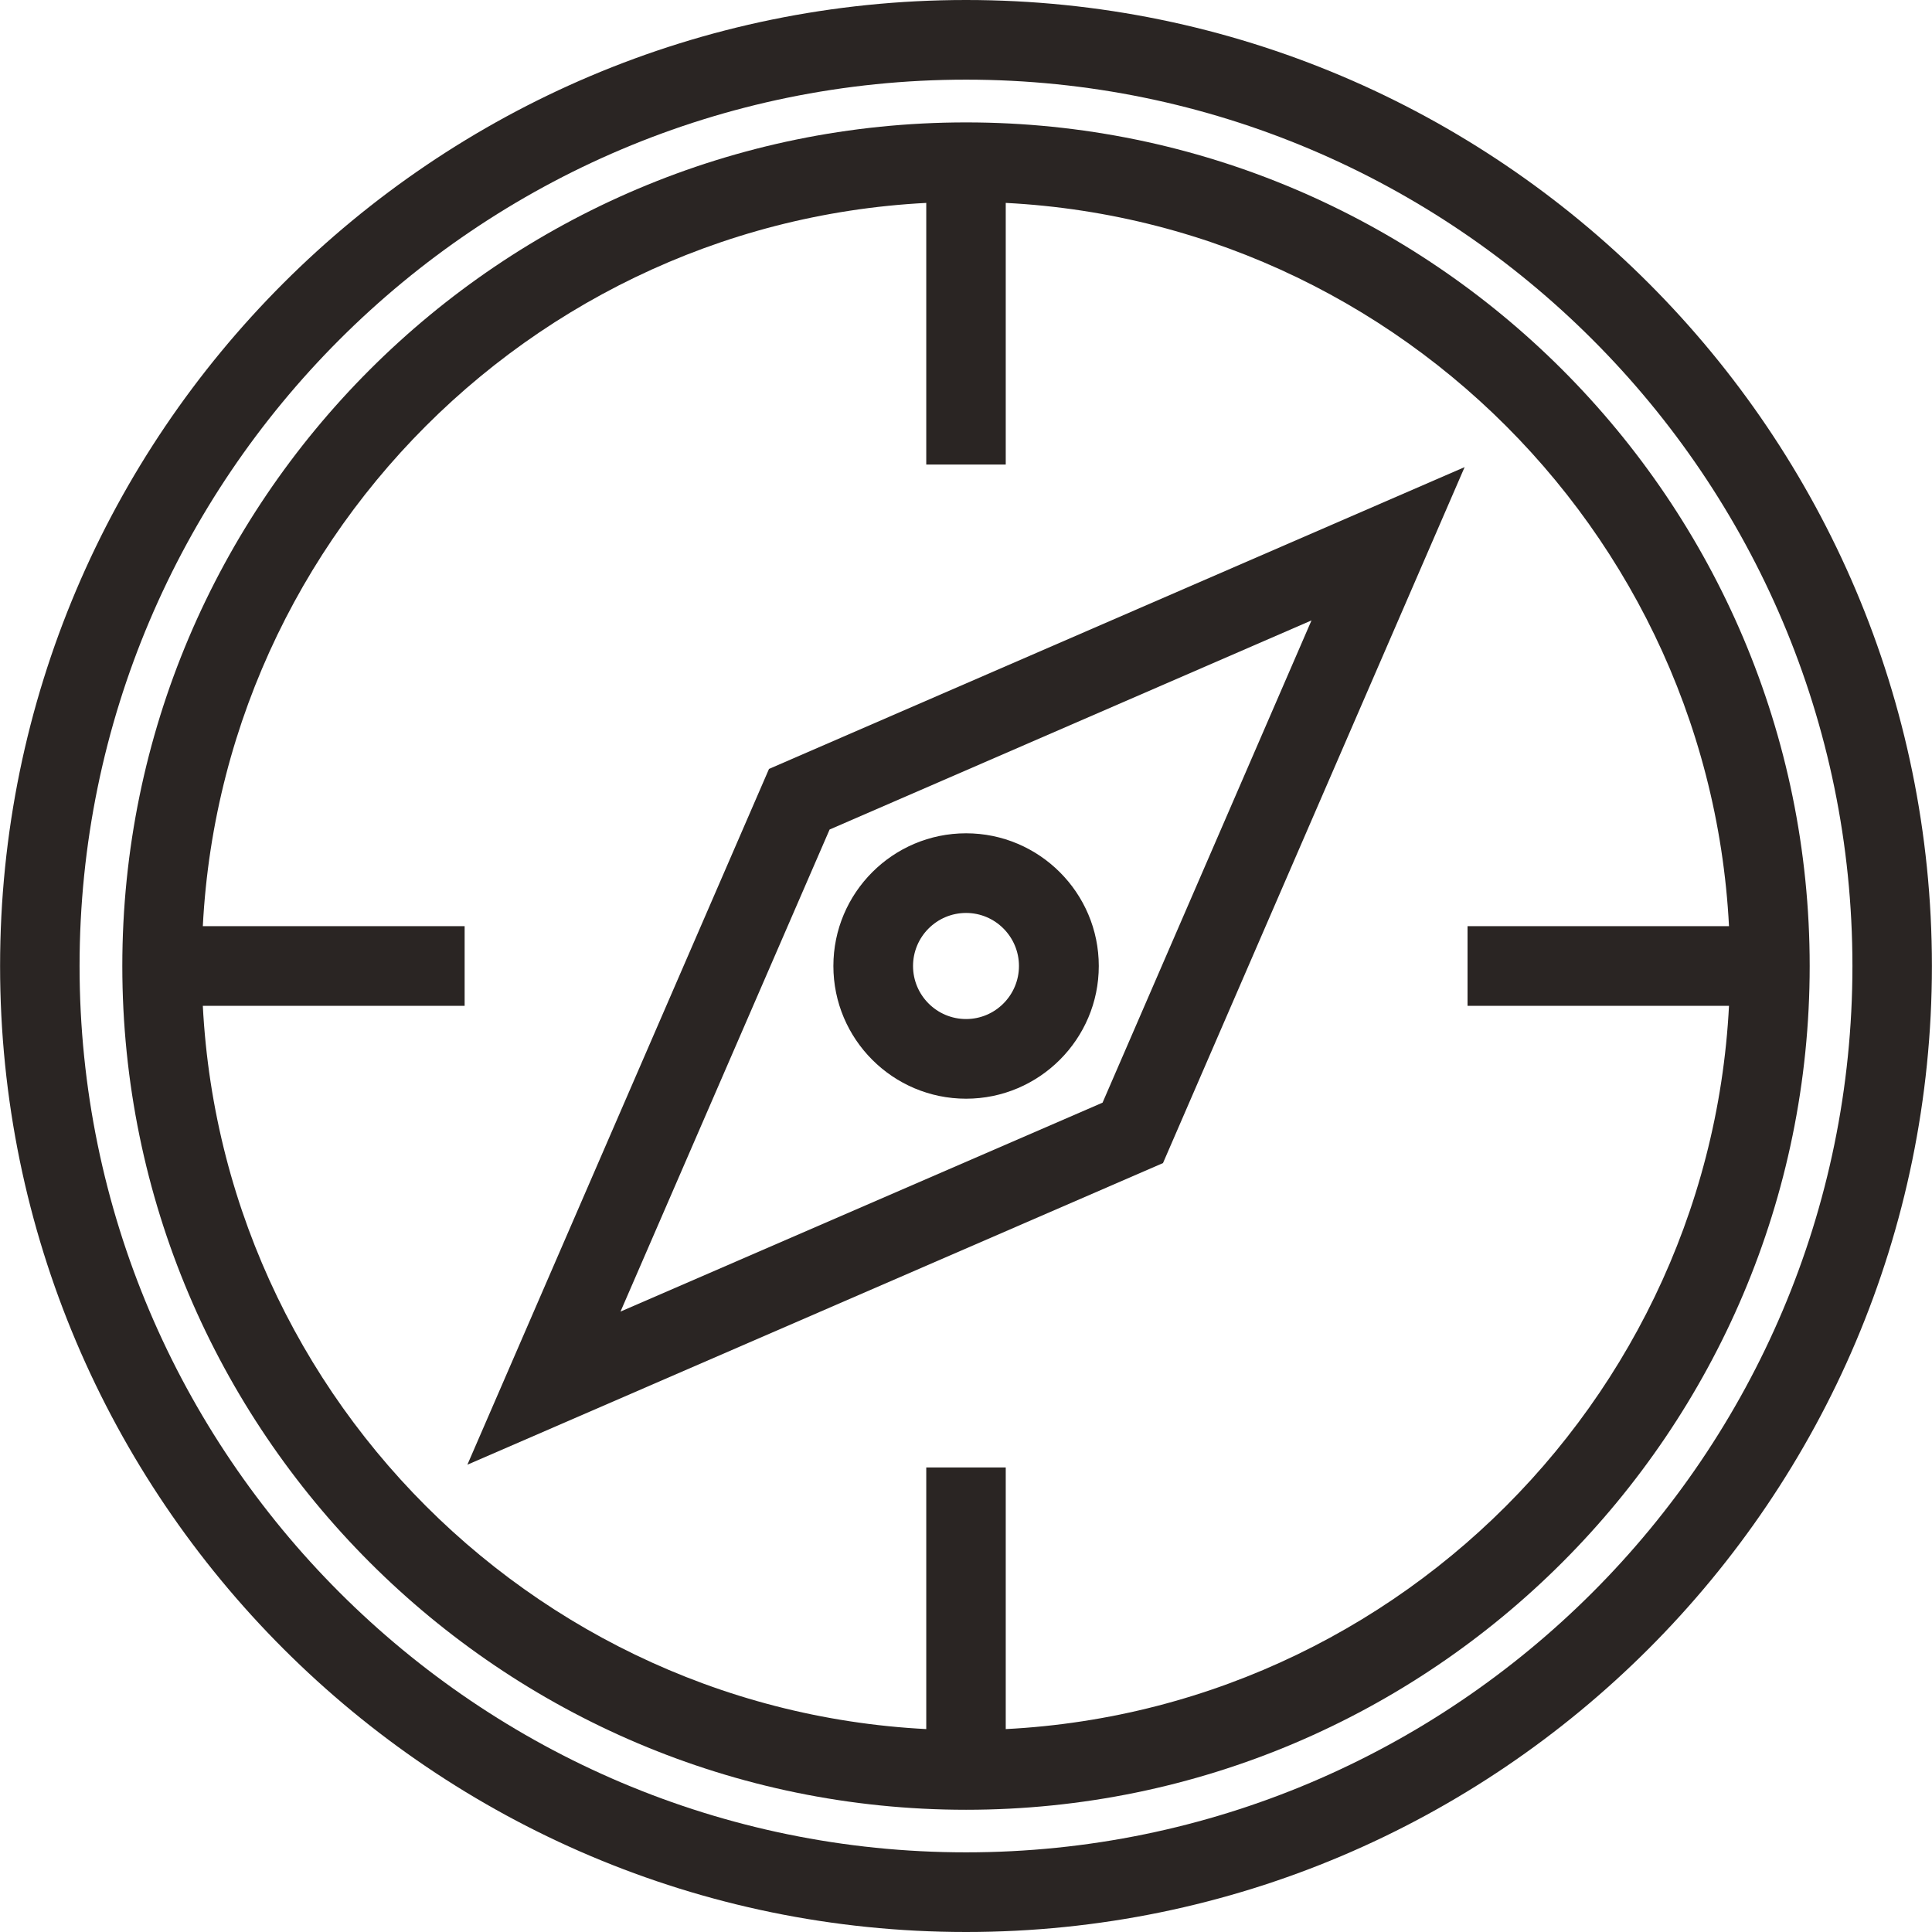
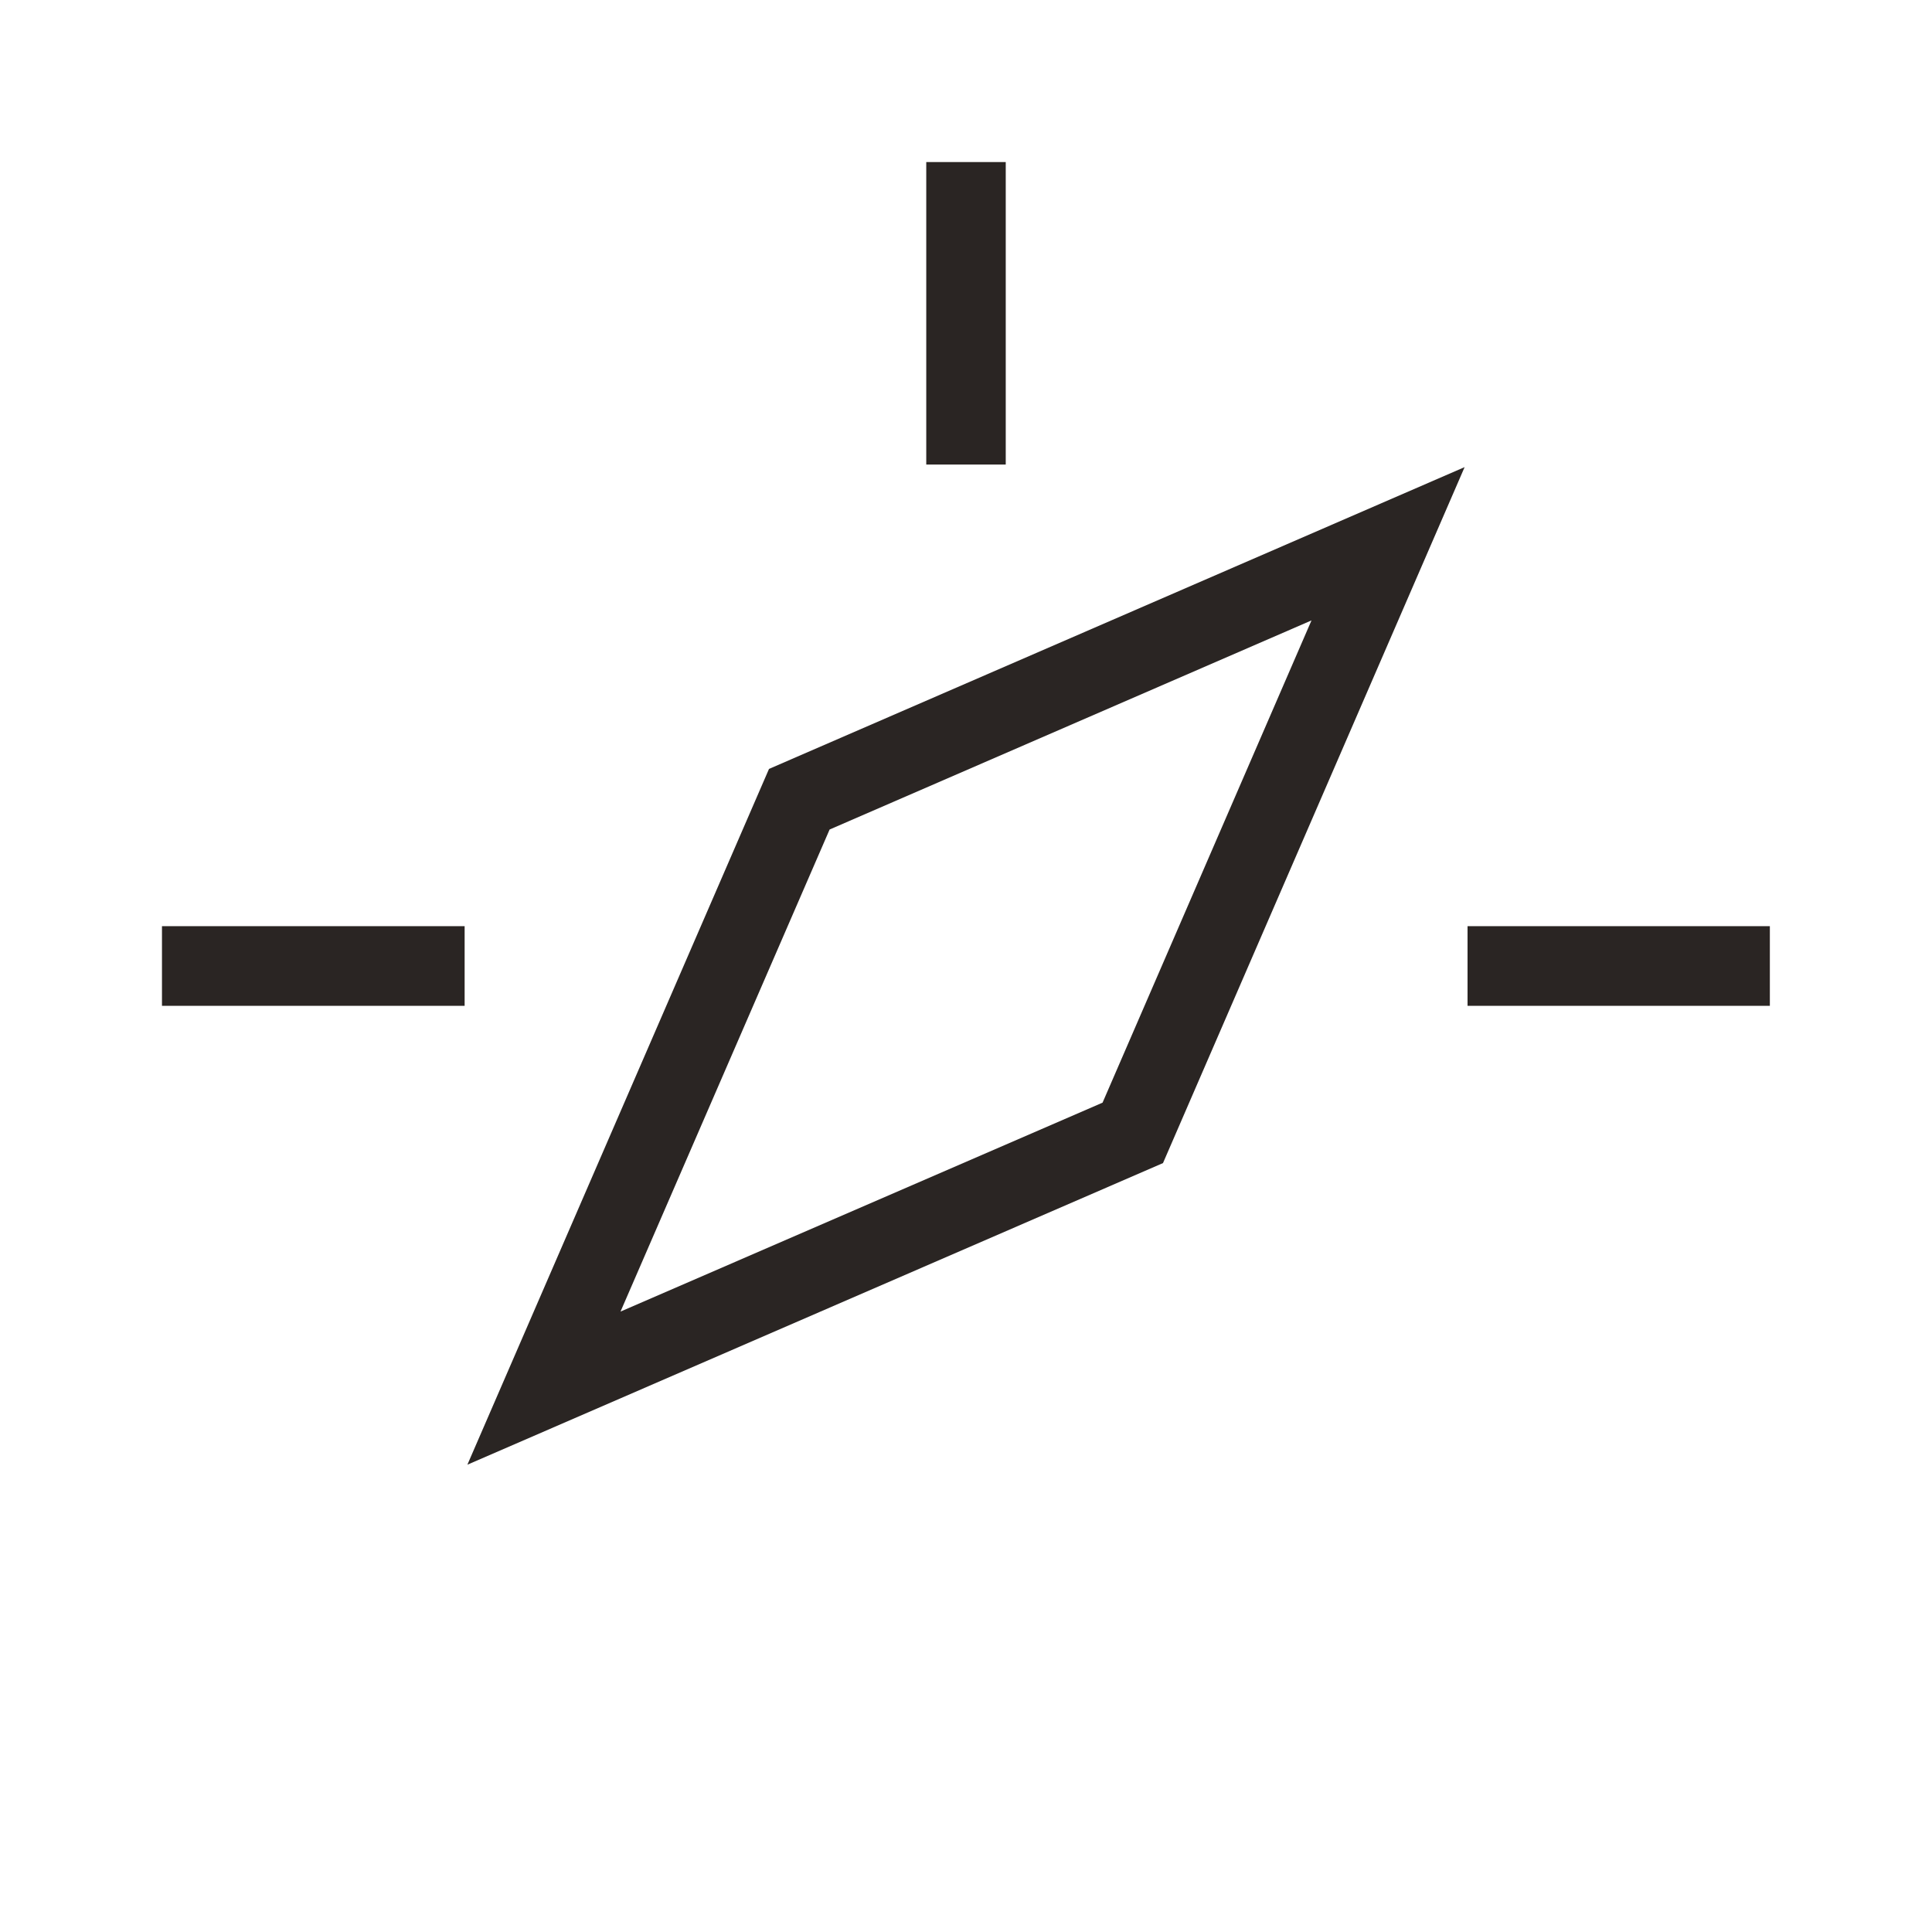
<svg xmlns="http://www.w3.org/2000/svg" xml:space="preserve" width="250px" height="250px" version="1.1" style="shape-rendering:geometricPrecision; text-rendering:geometricPrecision; image-rendering:optimizeQuality; fill-rule:evenodd; clip-rule:evenodd" viewBox="0 0 112.53 112.54">
  <defs>
    <style type="text/css">
   
    .fil0 {fill:#2A2523;fill-rule:nonzero}
   
  </style>
  </defs>
  <g id="Camada_x0020_1">
-     <path class="fil0" d="M56.27 112.54c-31.03,0 -56.27,-25.25 -56.27,-56.27 0,-31.03 25.24,-56.27 56.27,-56.27 31.02,0 56.26,25.24 56.26,56.27 0,31.02 -25.24,56.27 -56.26,56.27zm0 -107.9c-28.47,0 -51.64,23.16 -51.64,51.63 0,28.47 23.17,51.63 51.64,51.63 28.46,0 51.63,-23.16 51.63,-51.63 0,-28.47 -23.17,-51.63 -51.63,-51.63z" />
-     <path class="fil0" d="M56.27 105.42c-27.1,0 -49.15,-22.05 -49.15,-49.15 0,-27.1 22.05,-49.14 49.15,-49.14 27.1,0 49.14,22.04 49.14,49.14 0,27.1 -22.04,49.15 -49.14,49.15zm0 -93.66c-24.55,0 -44.52,19.97 -44.52,44.51 0,24.54 19.97,44.51 44.52,44.51 24.54,0 44.5,-19.97 44.5,-44.51 0,-24.54 -19.96,-44.51 -44.5,-44.51z" />
-     <path class="fil0" d="M56.27 64c-4.27,0 -7.73,-3.47 -7.73,-7.73 0,-4.26 3.46,-7.73 7.73,-7.73 4.26,0 7.73,3.47 7.73,7.73 0,4.26 -3.47,7.73 -7.73,7.73zm0 -10.82c-1.71,0 -3.09,1.39 -3.09,3.09 0,1.7 1.38,3.09 3.09,3.09 1.7,0 3.08,-1.39 3.08,-3.09 0,-1.7 -1.38,-3.09 -3.08,-3.09z" />
    <path class="fil0" d="M27.22 85.32l17.57 -40.53 40.52 -17.58 -17.57 40.54 -40.52 17.57zm21.1 -37l-12.18 28.08 28.08 -12.17 12.17 -28.09 -28.07 12.18z" />
    <polygon class="fil0" points="27.06,58.59 9.43,58.59 9.43,53.95 27.06,53.95 " />
    <polygon class="fil0" points="58.58,27.06 53.95,27.06 53.95,9.44 58.58,9.44 " />
    <polygon class="fil0" points="103.09,58.59 85.48,58.59 85.48,53.95 103.09,53.95 " />
-     <polygon class="fil0" points="58.58,103.1 53.95,103.1 53.95,85.48 58.58,85.48 " />
  </g>
</svg>